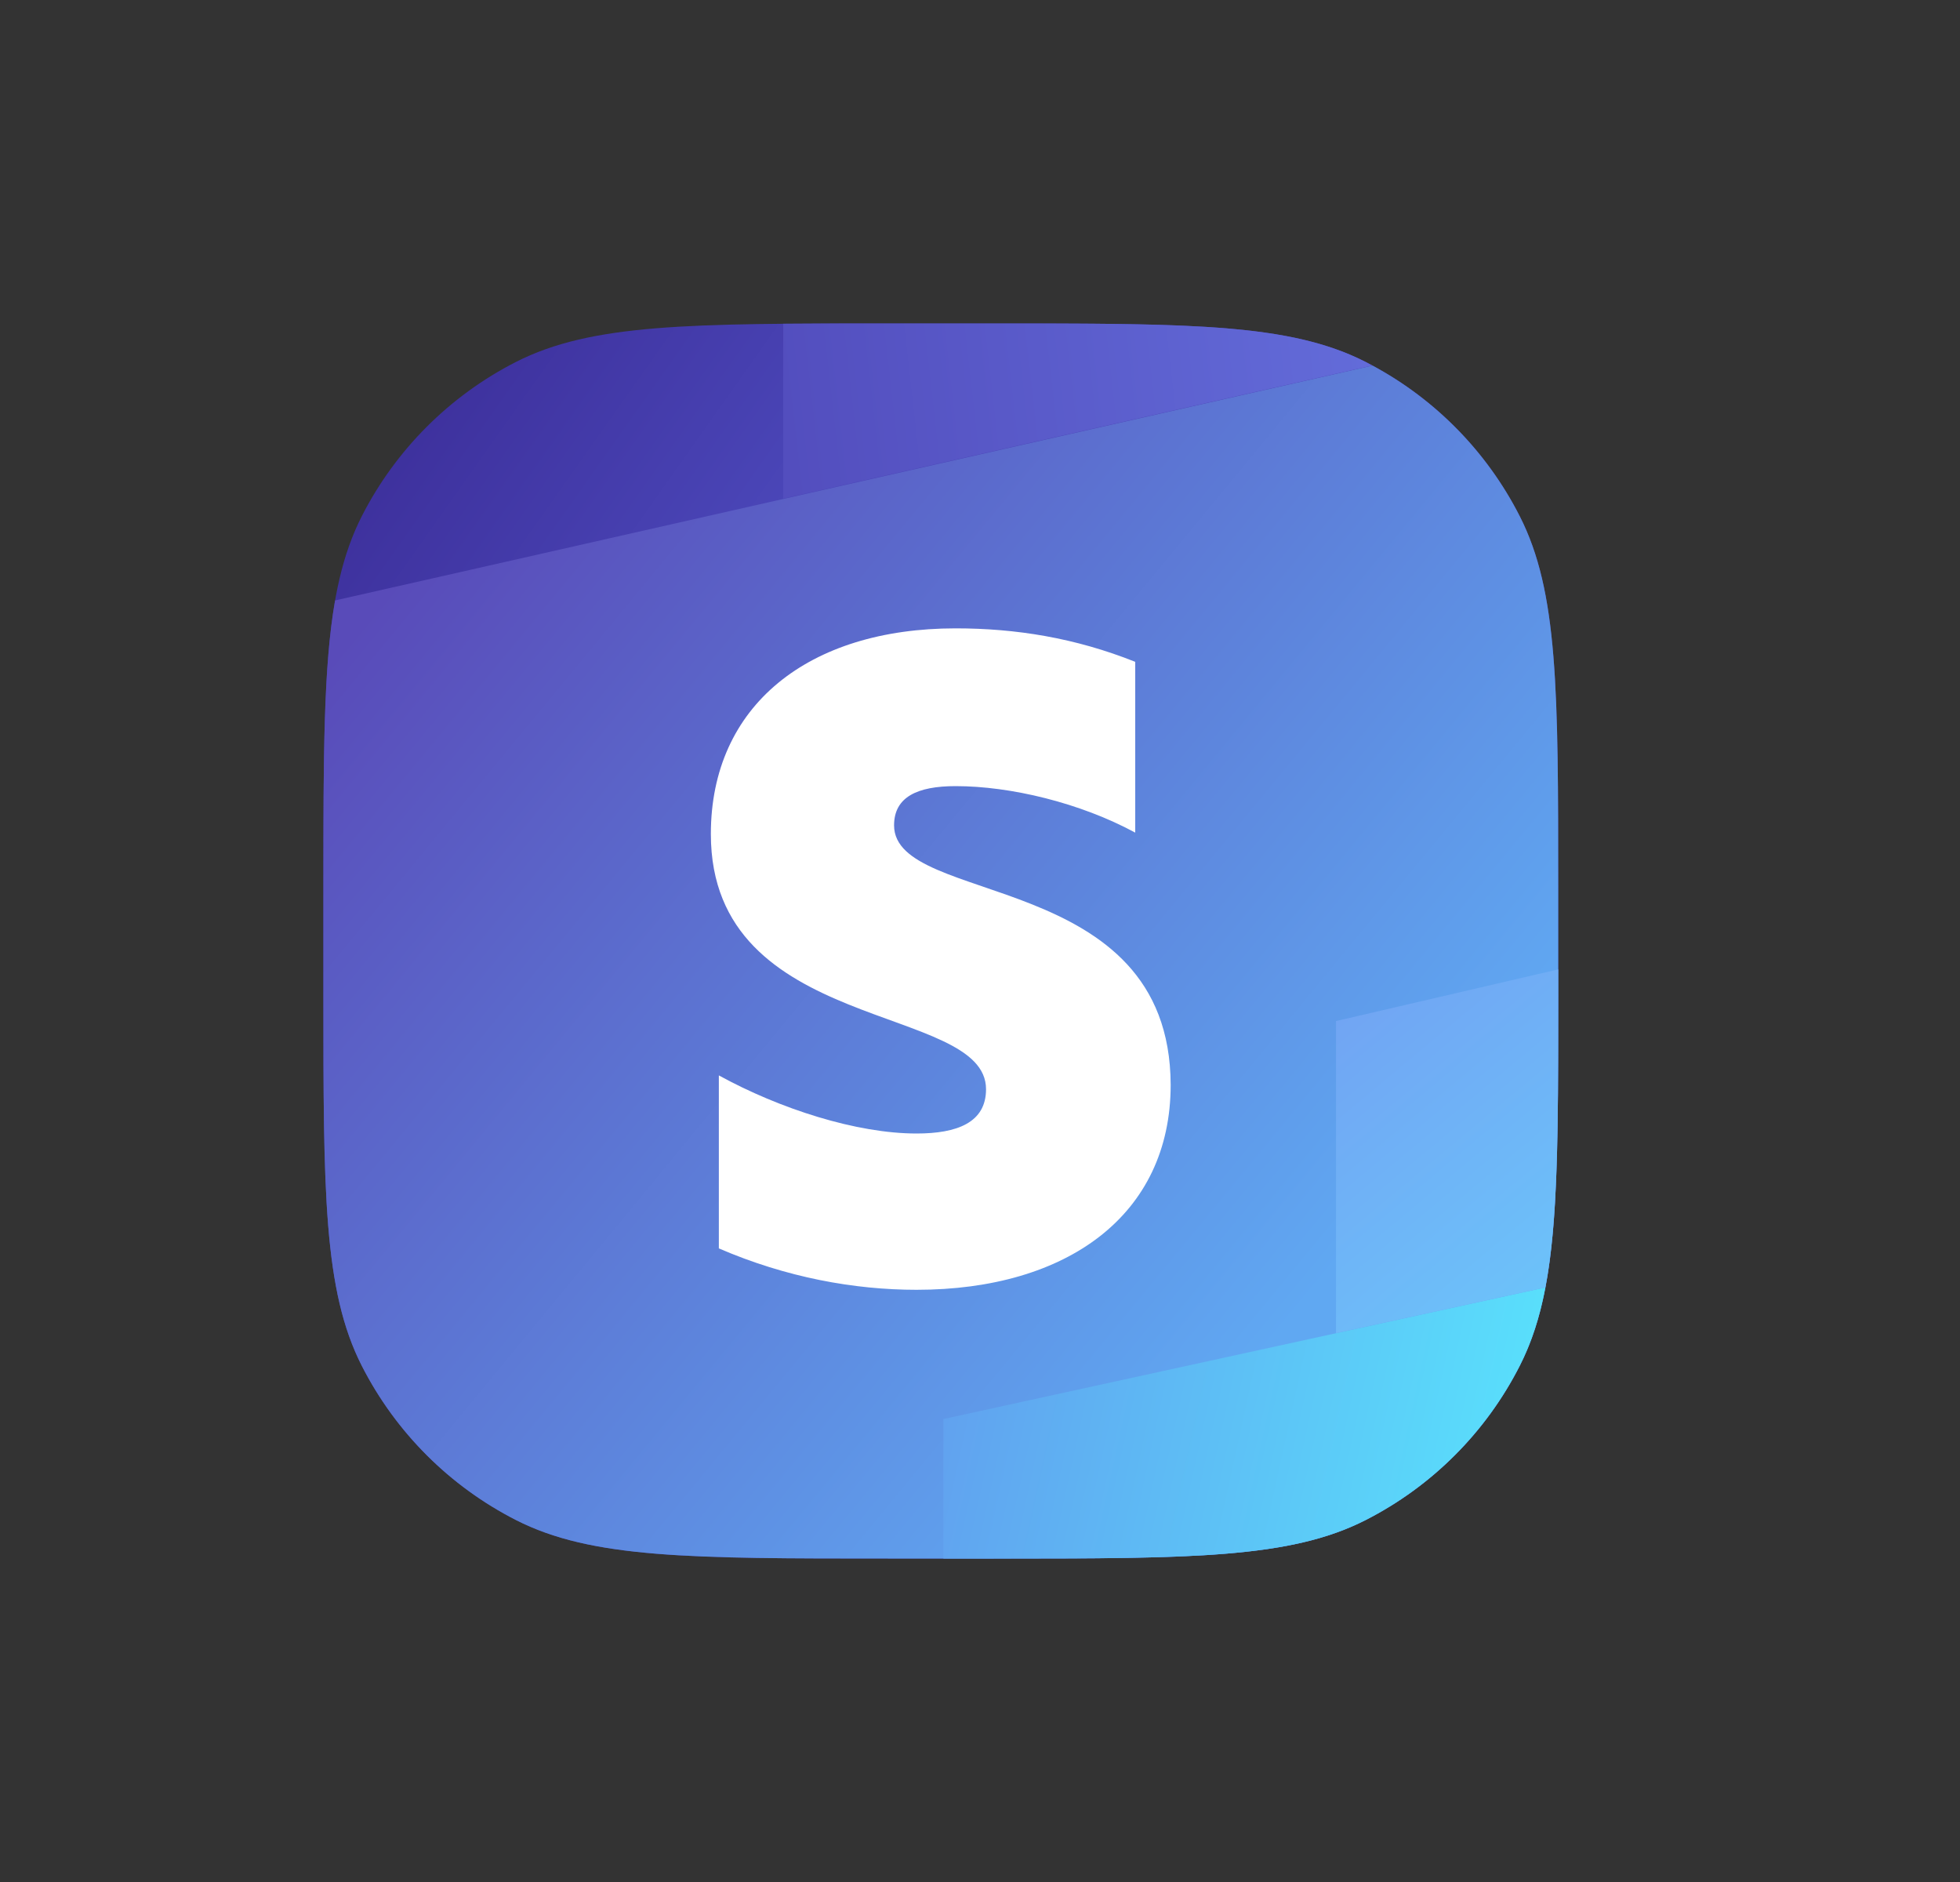
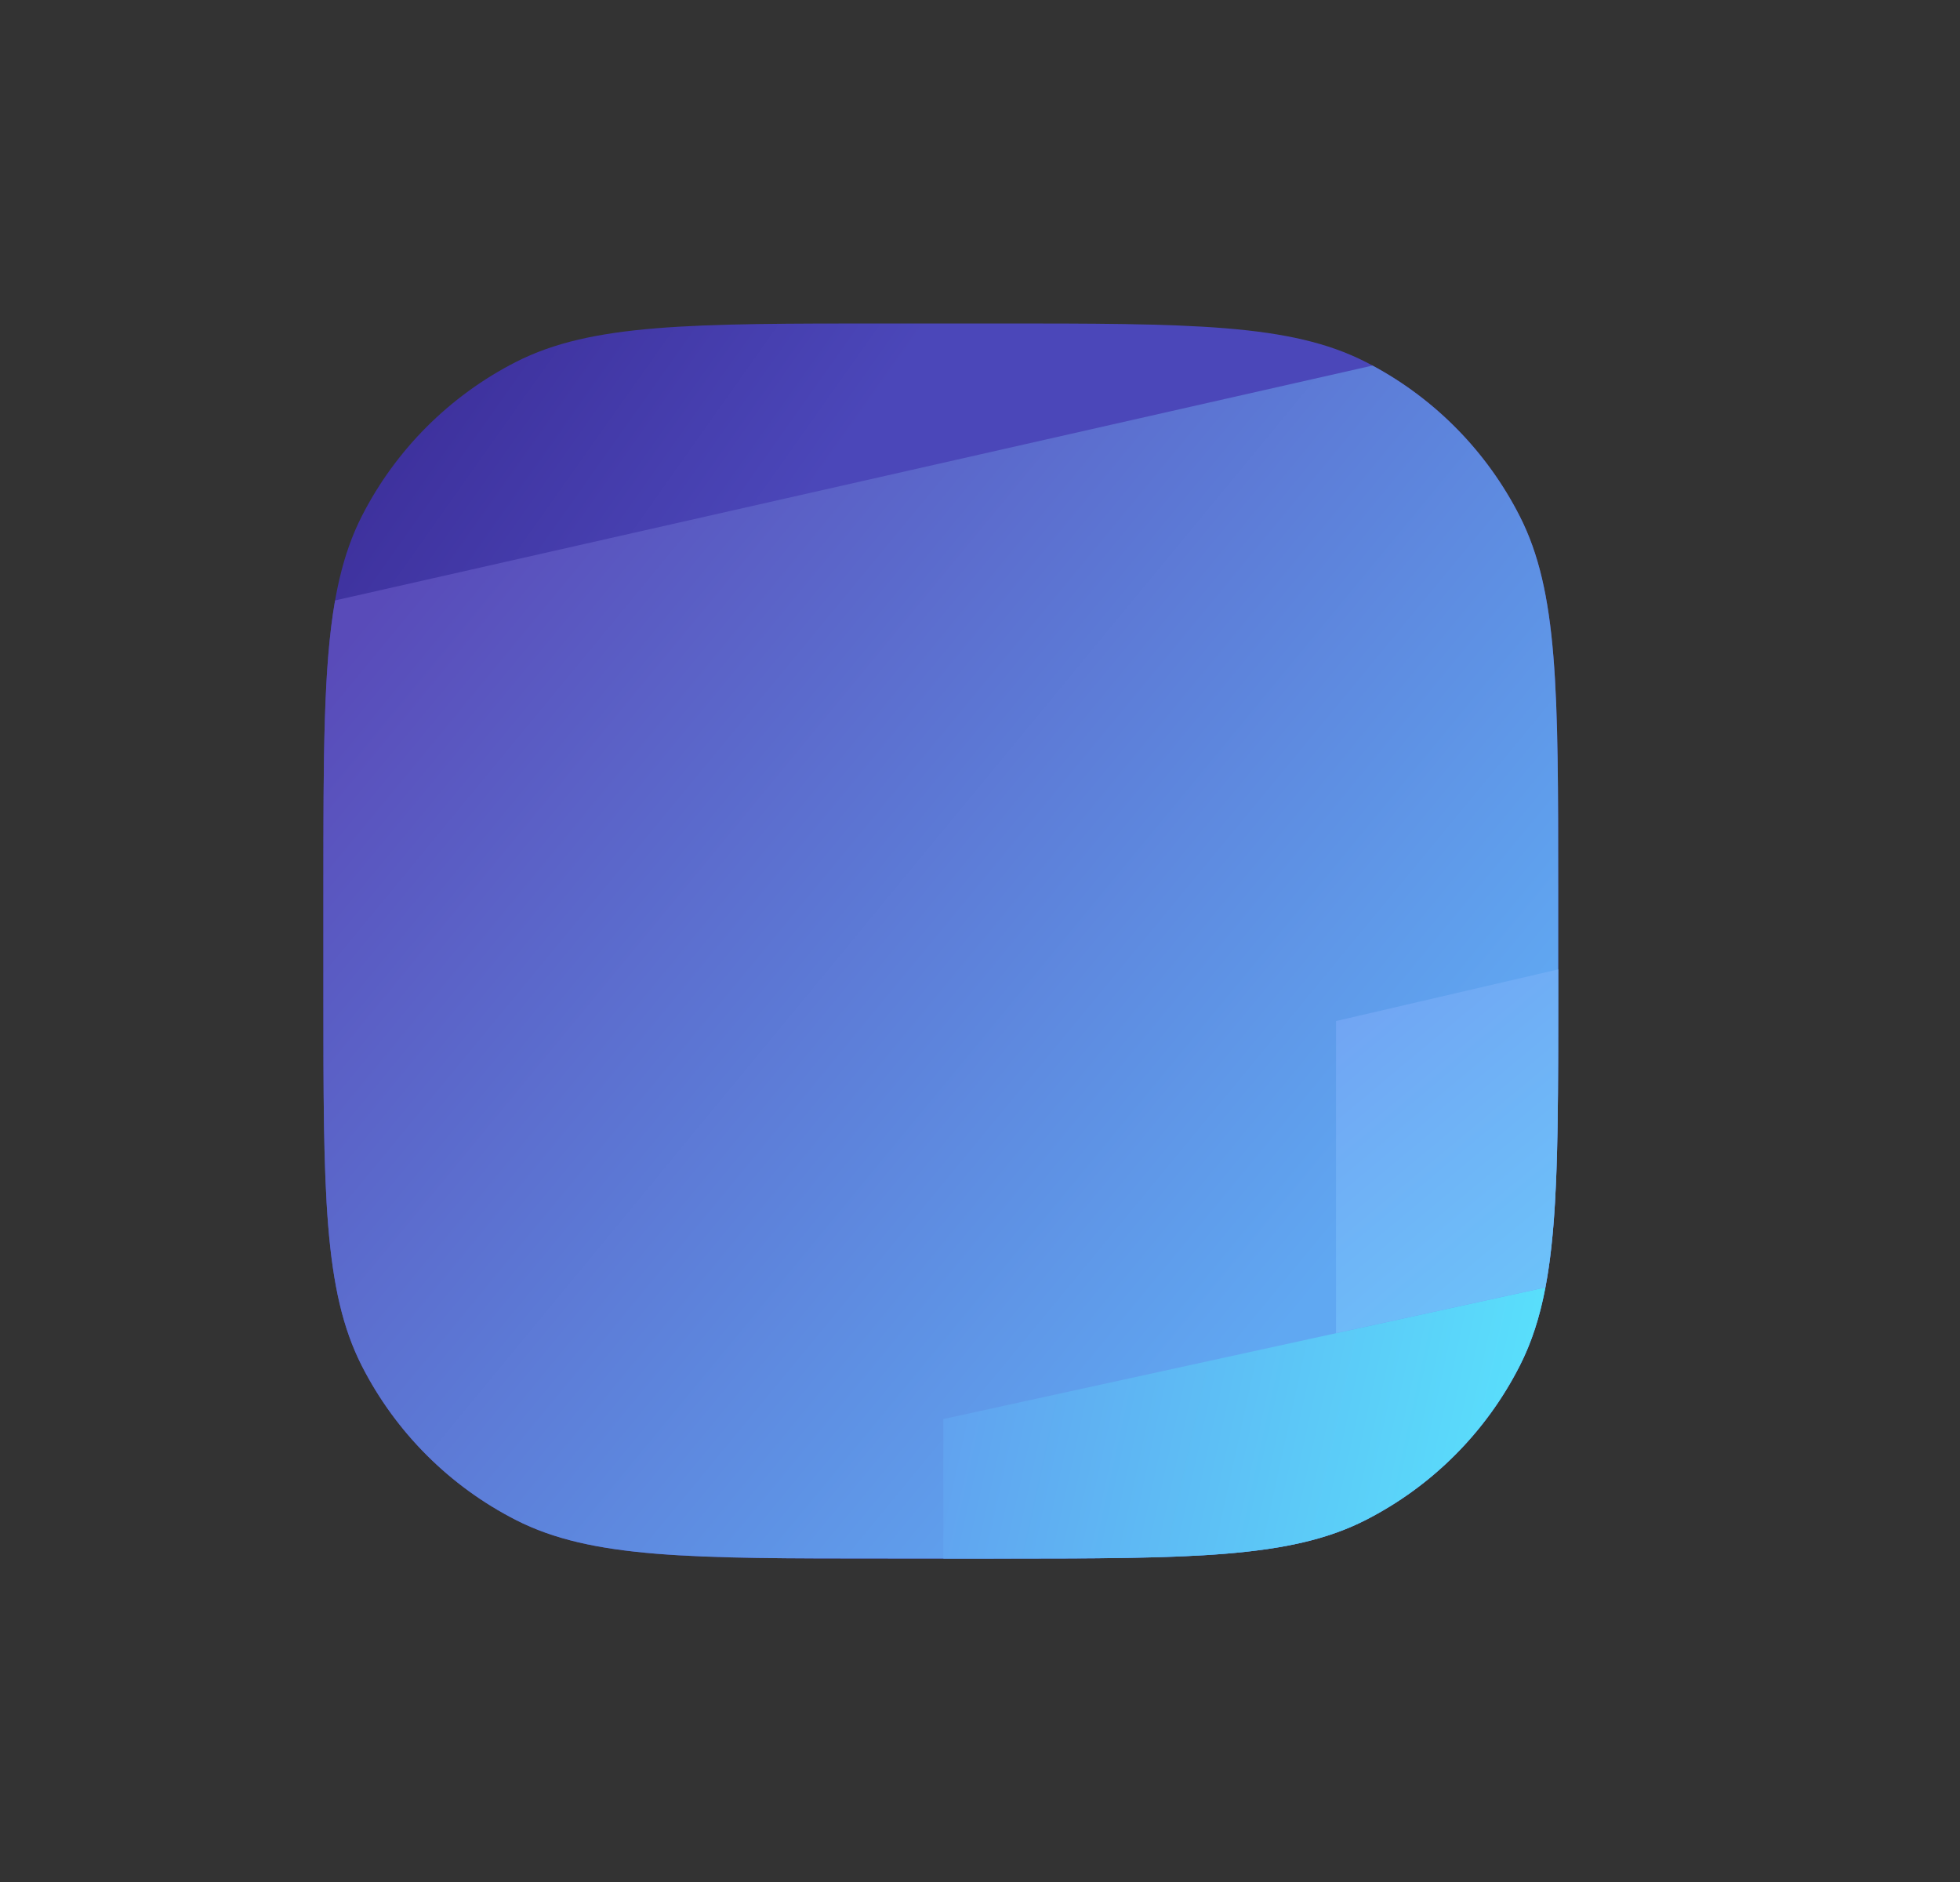
<svg xmlns="http://www.w3.org/2000/svg" width="25" height="24" viewBox="0 0 25 24" fill="none">
  <rect x="0" y="0" width="25" height="24" fill="#333333" stroke="none" />
  <path d="M4.615 6.582C4.125 7.545 4.125 8.805 4.125 11.325V12.675C4.125 15.195 4.125 16.455 4.615 17.418C5.047 18.265 5.735 18.953 6.582 19.384C7.545 19.875 8.805 19.875 11.325 19.875H12.675C15.195 19.875 16.455 19.875 17.418 19.384C18.265 18.953 18.953 18.265 19.384 17.418C19.875 16.455 19.875 15.195 19.875 12.675V11.325C19.875 8.805 19.875 7.545 19.384 6.582C18.953 5.735 18.265 5.047 17.418 4.615C16.455 4.125 15.195 4.125 12.675 4.125H11.325C8.805 4.125 7.545 4.125 6.582 4.615C5.735 5.047 5.047 5.735 4.615 6.582Z" fill="url(#paint0_linear_1435_2386)" />
  <path d="M4.274 7.657C4.125 8.505 4.125 9.63 4.125 11.325V12.675C4.125 15.195 4.125 16.456 4.615 17.418C5.047 18.265 5.735 18.953 6.582 19.385C7.545 19.875 8.805 19.875 11.325 19.875H12.675C15.195 19.875 16.455 19.875 17.418 19.385C18.265 18.953 18.953 18.265 19.384 17.418C19.875 16.456 19.875 15.195 19.875 12.675V11.325C19.875 8.805 19.875 7.545 19.384 6.582C18.968 5.765 18.312 5.095 17.506 4.662L4.274 7.657Z" fill="url(#paint1_linear_1435_2386)" />
  <path d="M19.712 16.418C19.64 16.798 19.535 17.122 19.384 17.418C18.953 18.265 18.265 18.953 17.418 19.385C16.484 19.86 15.27 19.875 12.898 19.875H12.033V18.096L19.712 16.418Z" fill="url(#paint2_linear_1435_2386)" />
-   <path d="M12.675 4.125H11.325C10.835 4.125 10.392 4.125 9.99 4.129V6.358L17.504 4.661C17.476 4.645 17.447 4.63 17.418 4.615C16.884 4.343 16.258 4.222 15.375 4.168C14.668 4.125 13.796 4.125 12.675 4.125Z" fill="url(#paint3_linear_1435_2386)" />
  <path d="M19.875 12.772C19.875 14.463 19.872 15.578 19.712 16.418L17.041 17.001V13.021L19.875 12.362V12.772Z" fill="url(#paint4_linear_1435_2386)" />
-   <path fill-rule="evenodd" clip-rule="evenodd" d="M11.404 10.525C11.404 10.164 11.7 10.025 12.189 10.025C12.891 10.025 13.778 10.238 14.48 10.618V8.44C13.713 8.134 12.956 8.013 12.189 8.013C10.314 8.013 9.067 8.996 9.067 10.636C9.067 13.195 12.577 12.787 12.577 13.89C12.577 14.316 12.208 14.455 11.691 14.455C10.924 14.455 9.945 14.14 9.169 13.714V15.92C10.028 16.291 10.896 16.448 11.691 16.448C13.612 16.448 14.932 15.494 14.932 13.834C14.923 11.072 11.404 11.563 11.404 10.525Z" fill="white" />
  <defs>
    <linearGradient id="paint0_linear_1435_2386" x1="4.125" y1="4.125" x2="9.298" y2="7.782" gradientUnits="userSpaceOnUse">
      <stop stop-color="#392993" />
      <stop offset="1" stop-color="#4B47B9" />
    </linearGradient>
    <linearGradient id="paint1_linear_1435_2386" x1="4.718" y1="7.823" x2="16.138" y2="17.243" gradientUnits="userSpaceOnUse">
      <stop stop-color="#594BB9" />
      <stop offset="1" stop-color="#60A8F2" />
    </linearGradient>
    <linearGradient id="paint2_linear_1435_2386" x1="12.033" y1="18.162" x2="19.875" y2="19.875" gradientUnits="userSpaceOnUse">
      <stop stop-color="#61A2EF" />
      <stop offset="1" stop-color="#58E6FD" />
    </linearGradient>
    <linearGradient id="paint3_linear_1435_2386" x1="9.99" y1="5.245" x2="19.875" y2="4.125" gradientUnits="userSpaceOnUse">
      <stop stop-color="#534EBE" />
      <stop offset="1" stop-color="#6875E2" />
    </linearGradient>
    <linearGradient id="paint4_linear_1435_2386" x1="17.041" y1="13.054" x2="19.875" y2="16.448" gradientUnits="userSpaceOnUse">
      <stop stop-color="#71A5F3" />
      <stop offset="1" stop-color="#6CC3FA" />
    </linearGradient>
  </defs>
</svg>